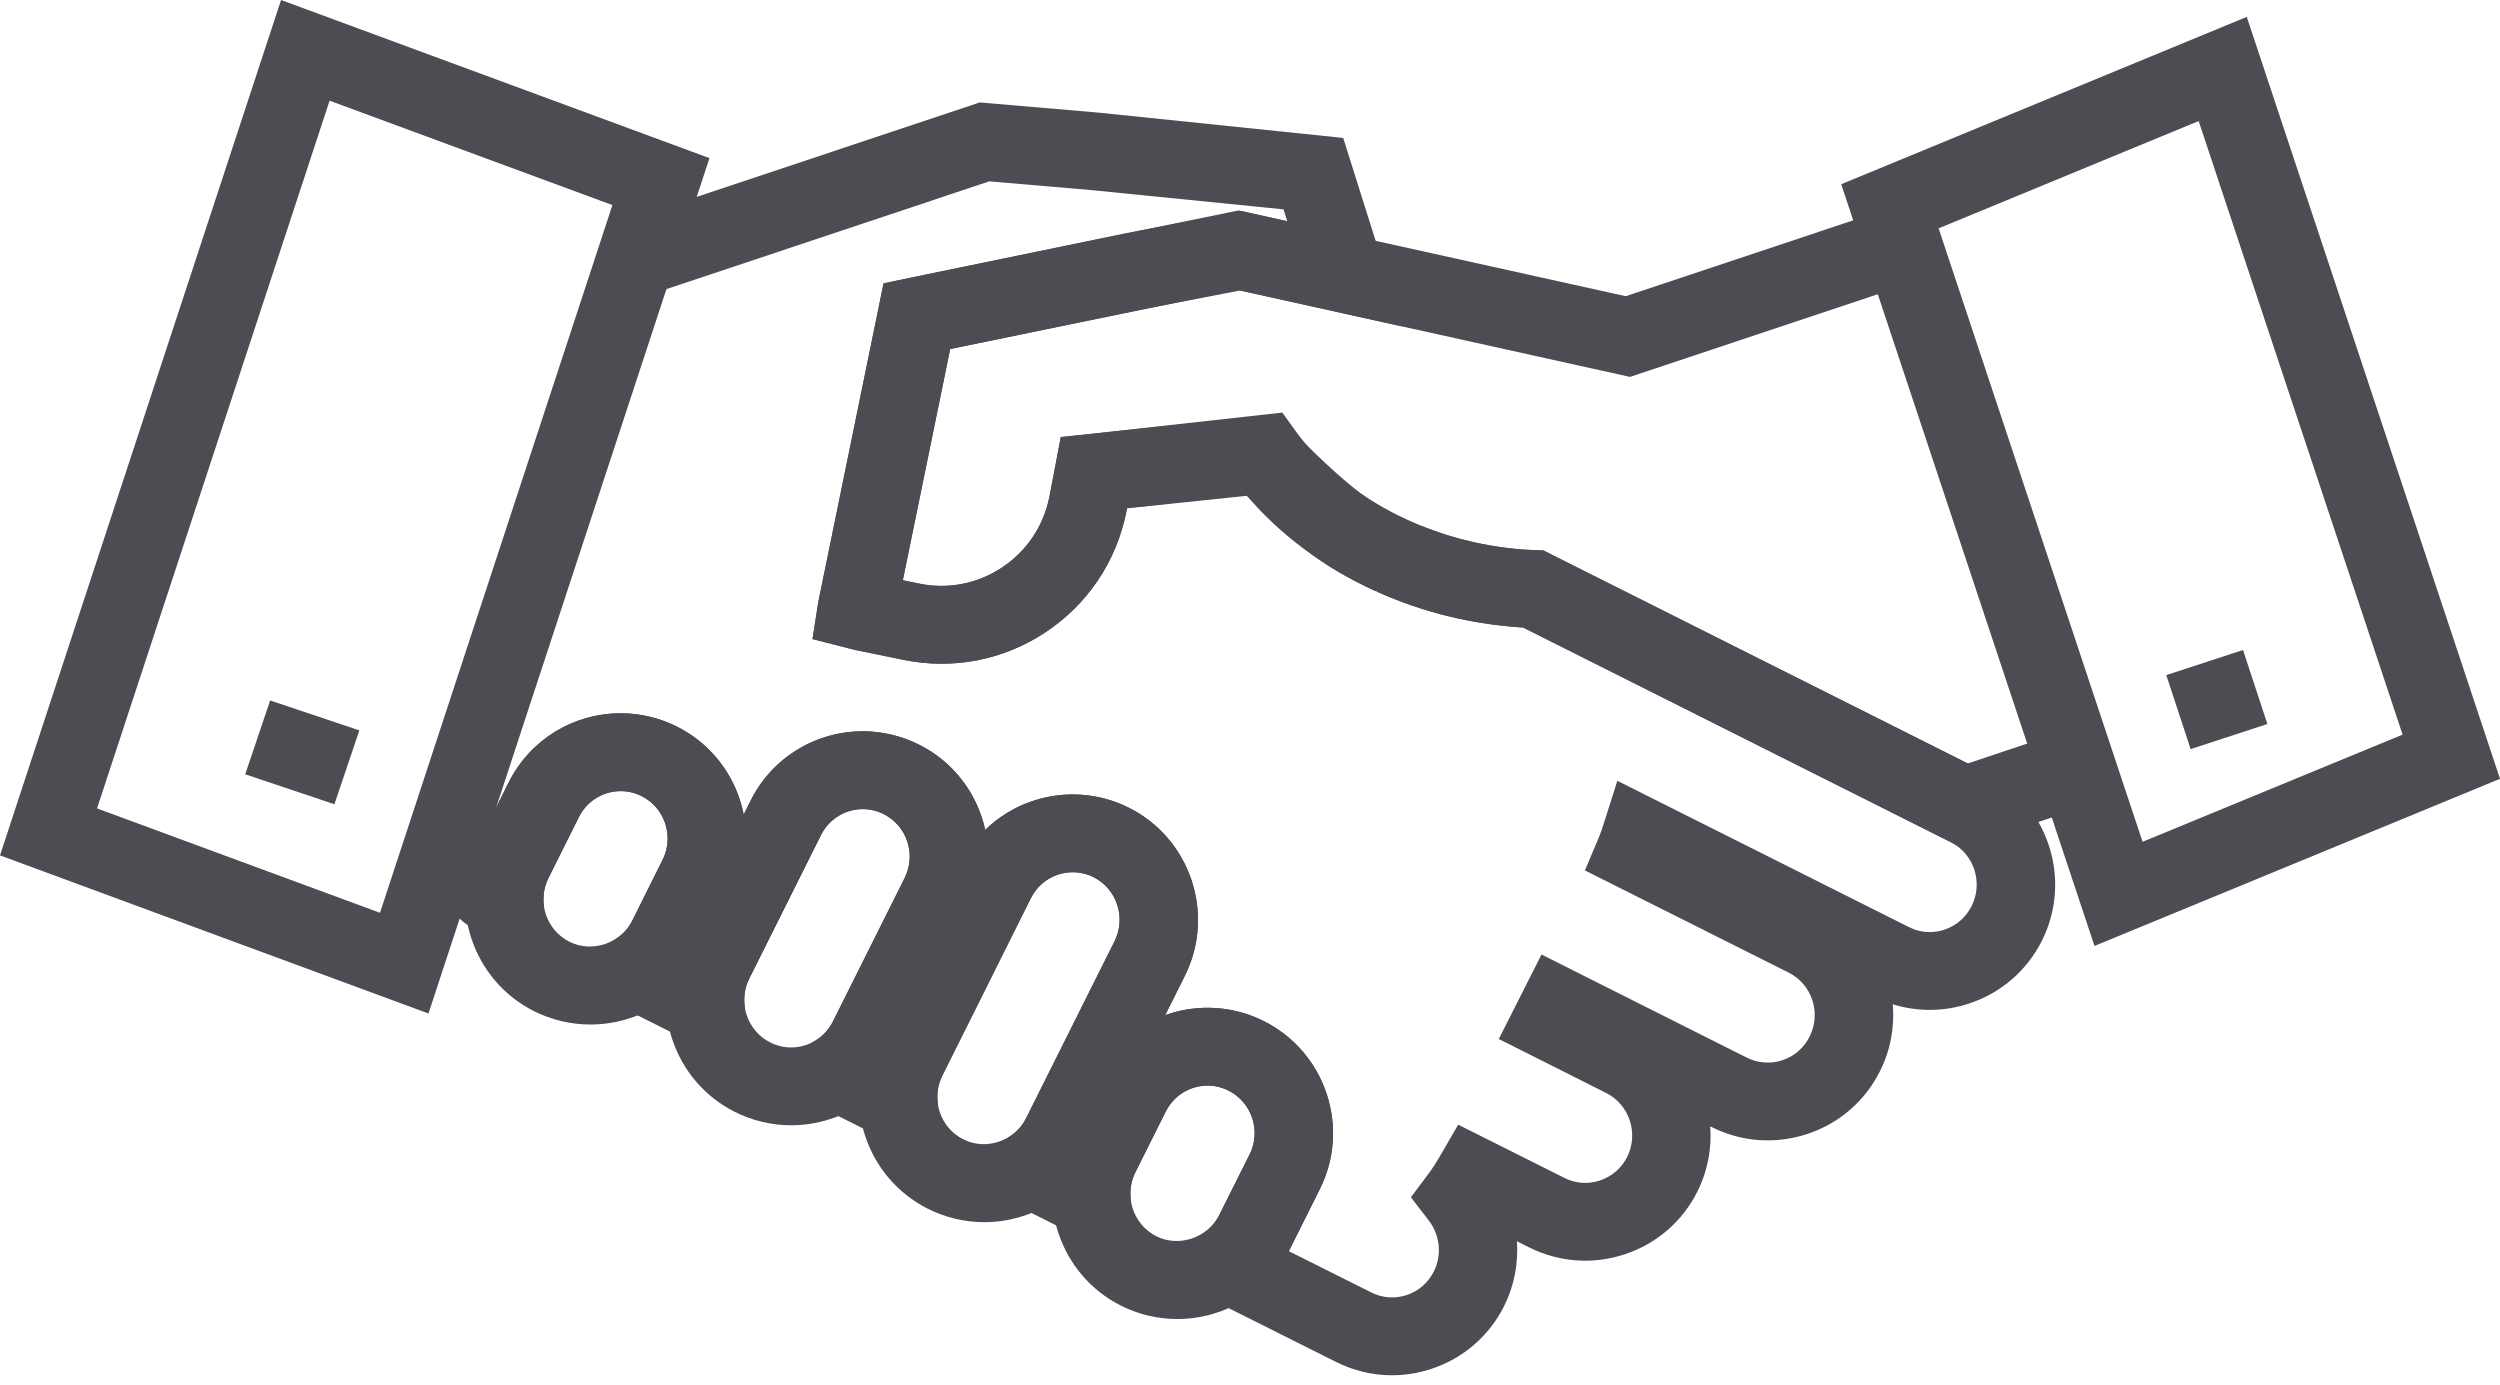
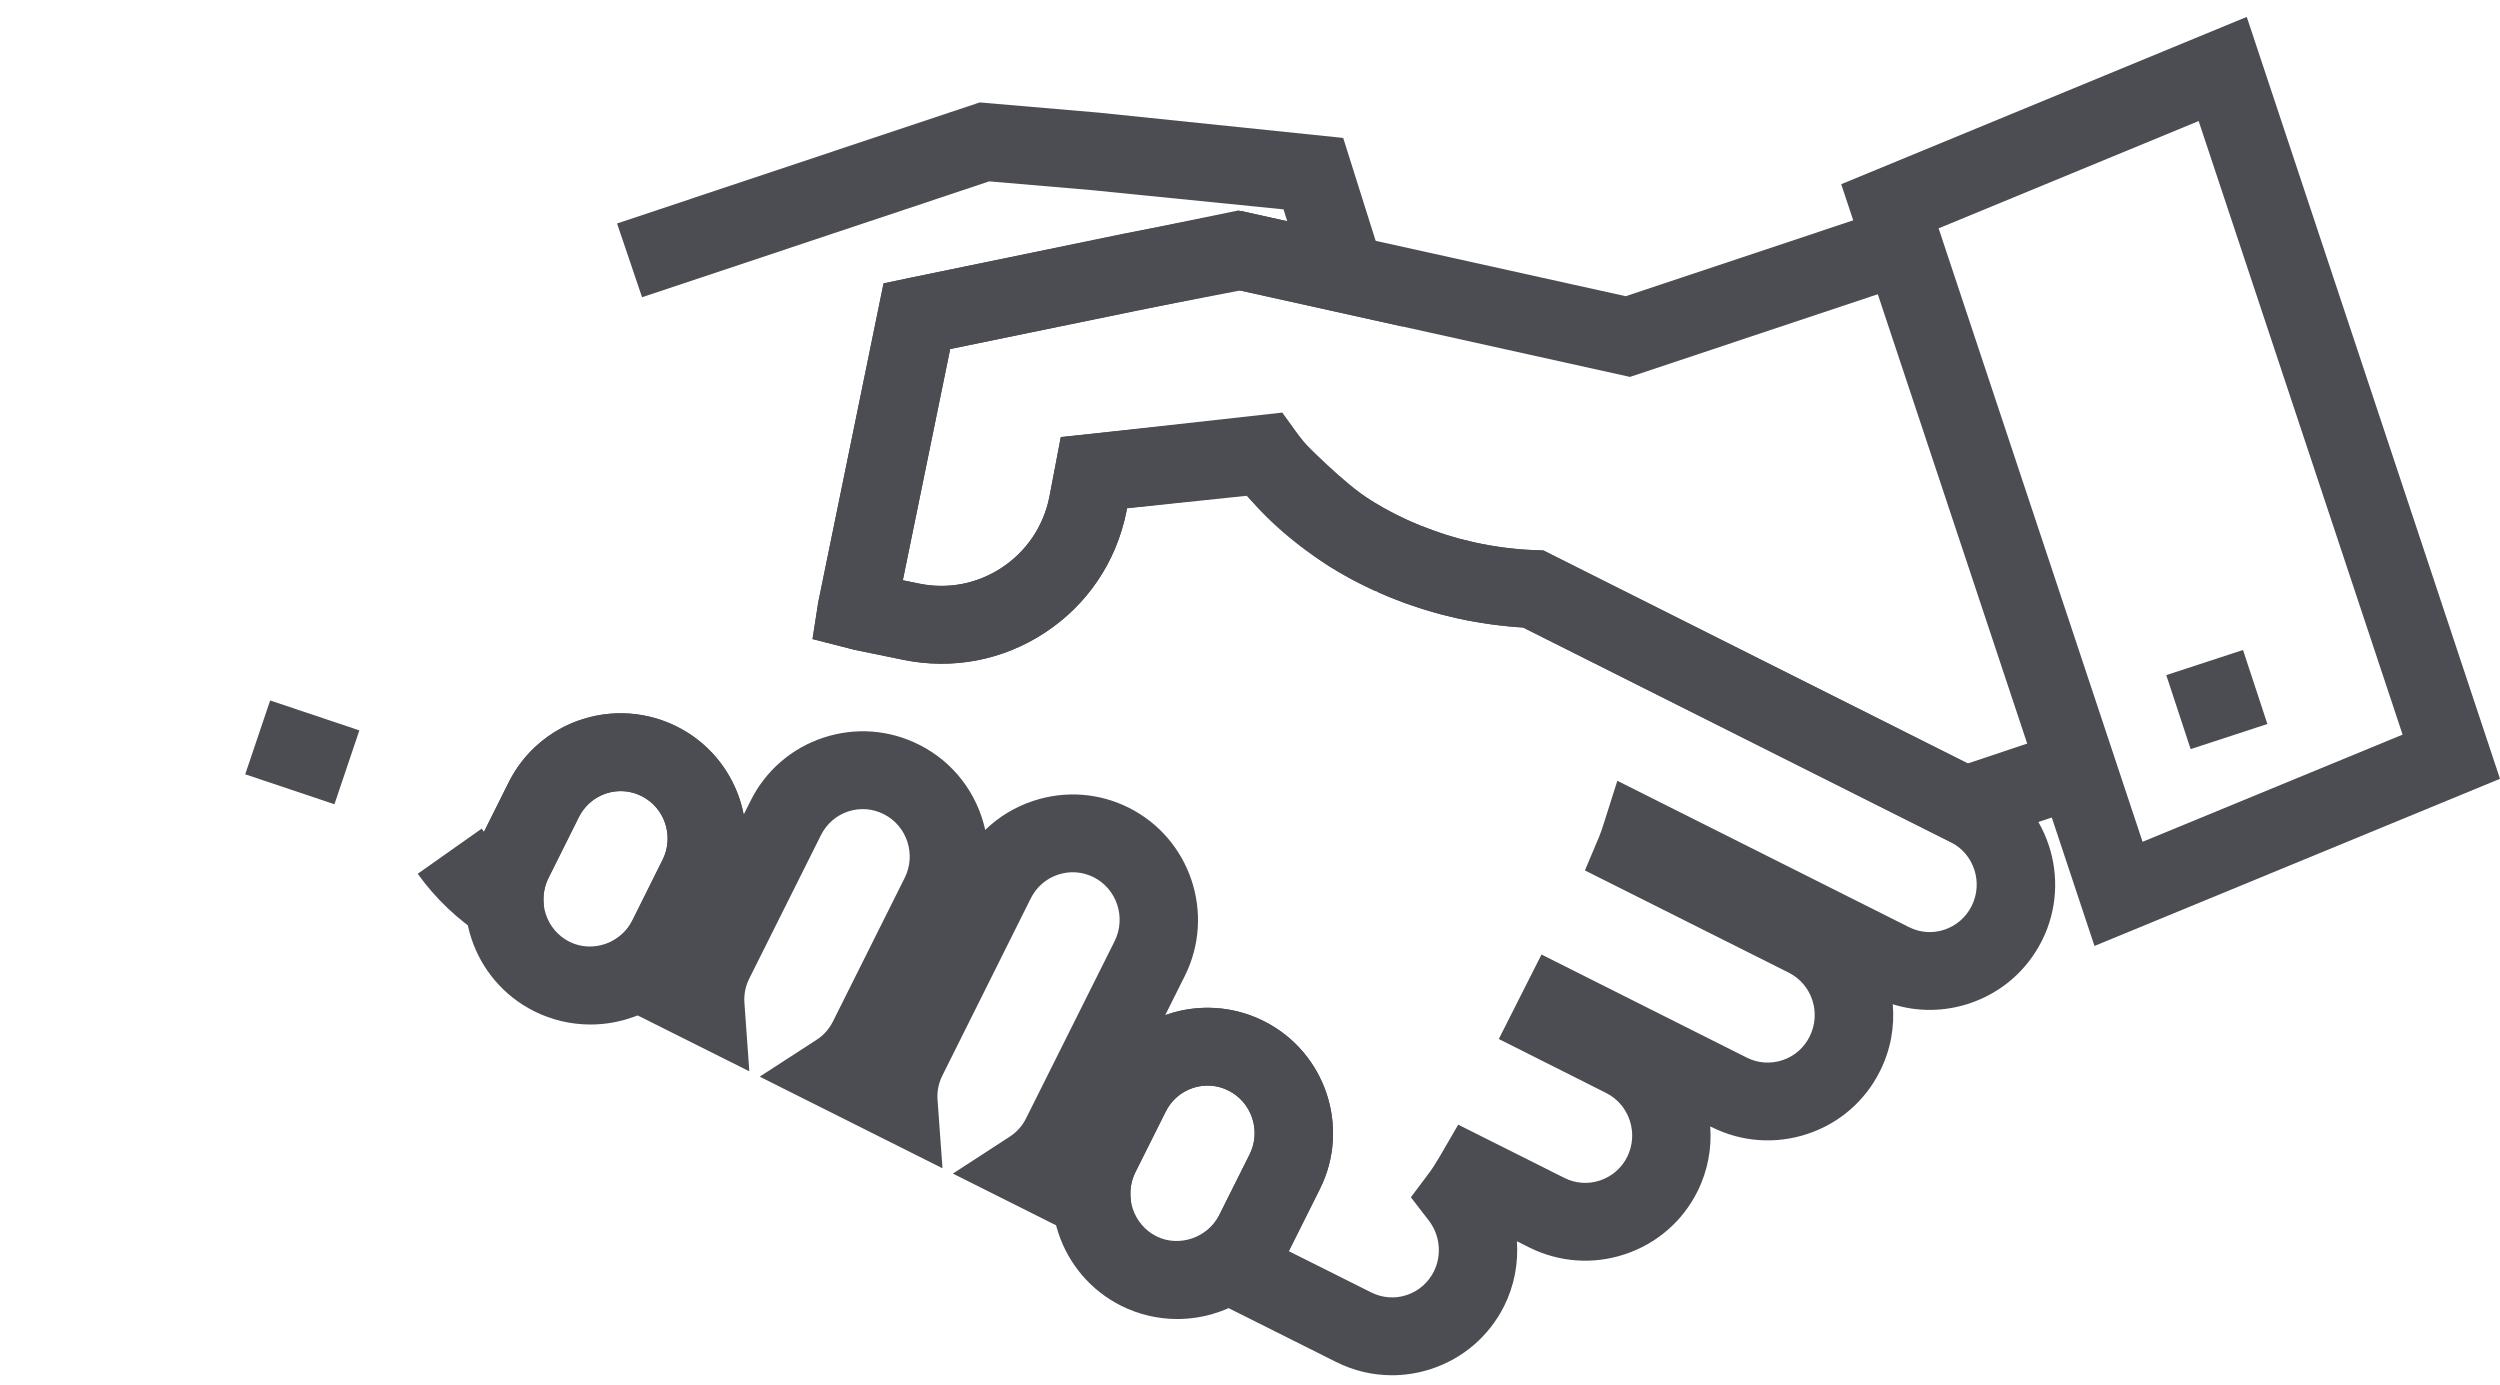
<svg xmlns="http://www.w3.org/2000/svg" width="148px" height="82px" viewBox="0 0 148 82" version="1.1">
  <title>PARTNERSHIP</title>
  <desc>Created with Sketch.</desc>
  <g id="Page-1" stroke="none" stroke-width="1" fill="none" fill-rule="evenodd">
    <g id="CrewStream_Pricing-2-Copy" transform="translate(-228, -690)" fill="#4B4D52" fill-rule="nonzero">
      <g id="PARTNERSHIP" transform="translate(228, 690)">
        <g id="Group" transform="translate(24, 6)">
          <path d="M58.407,75.415 C57.262,75.416 56.126,75.148 55.075,74.617 L48.488,71.319 C48.241,71.238 47.995,71.151 47.753,71.062 L43.567,69.522 L47.244,67.007 C47.651,66.728 47.966,66.369 48.182,65.938 L49.98,62.34 C50.673,60.952 50.11,59.255 48.725,58.561 C48.07,58.232 47.321,58.177 46.624,58.408 C45.917,58.642 45.343,59.14 45.01,59.809 L43.214,63.401 C42.992,63.853 42.895,64.34 42.931,64.843 L43.226,68.897 L32.411,63.476 L35.773,61.293 C36.193,61.02 36.521,60.653 36.744,60.204 L41.986,49.716 C42.678,48.323 42.118,46.621 40.738,45.928 C40.084,45.602 39.34,45.548 38.641,45.777 C37.933,46.011 37.36,46.51 37.024,47.179 L31.789,57.671 C31.562,58.126 31.466,58.608 31.502,59.106 L31.795,63.161 L20.975,57.738 L24.346,55.554 C24.757,55.288 25.091,54.912 25.31,54.471 L29.558,45.971 C30.251,44.581 29.693,42.885 28.314,42.196 C27.655,41.864 26.914,41.809 26.217,42.037 C25.51,42.27 24.935,42.77 24.599,43.442 L20.353,51.938 C20.132,52.38 20.034,52.875 20.07,53.372 L20.36,57.421 L9.109,51.791 L12.444,49.6 C12.879,49.315 13.21,48.947 13.428,48.509 L15.224,44.908 C15.921,43.518 15.364,41.824 13.984,41.131 C13.327,40.799 12.581,40.745 11.884,40.974 C11.177,41.207 10.603,41.706 10.267,42.378 L8.474,45.971 C8.255,46.408 8.157,46.879 8.179,47.374 L8.39,51.879 L4.588,49.408 C3.074,48.425 1.776,47.186 0.729,45.728 L4.514,43.056 C4.559,43.121 4.605,43.183 4.653,43.246 L6.106,40.335 C6.996,38.553 8.527,37.227 10.42,36.603 C12.302,35.983 14.314,36.13 16.085,37.022 C18.21,38.091 19.6,40.052 20.027,42.224 L20.438,41.399 C21.327,39.618 22.861,38.291 24.753,37.667 C26.634,37.048 28.642,37.196 30.41,38.086 C32.486,39.125 33.863,41.019 34.325,43.132 C35.12,42.358 36.087,41.769 37.173,41.411 C39.054,40.79 41.065,40.934 42.833,41.821 C46.477,43.652 47.963,48.11 46.148,51.761 L44.978,54.103 C45.036,54.081 45.095,54.061 45.154,54.042 C47.036,53.418 49.048,53.565 50.818,54.452 C54.47,56.284 55.96,60.74 54.139,64.387 L52.34,67.987 C52.326,68.014 52.312,68.042 52.298,68.07 L57.173,70.51 C57.832,70.841 58.572,70.896 59.266,70.671 C59.973,70.438 60.548,69.941 60.886,69.268 C61.367,68.302 61.25,67.12 60.587,66.259 L59.524,64.879 L60.569,63.484 C60.781,63.202 60.997,62.87 61.229,62.47 L62.326,60.58 L68.615,63.734 C69.272,64.065 70.017,64.116 70.716,63.885 C71.422,63.651 71.997,63.155 72.33,62.487 C73.021,61.095 72.461,59.394 71.081,58.703 L64.729,55.508 L67.257,50.507 L79.417,56.615 C80.072,56.942 80.82,56.994 81.519,56.765 C82.224,56.531 82.798,56.033 83.129,55.366 C83.83,53.967 83.272,52.271 81.889,51.579 L69.827,45.529 L70.662,43.551 C70.766,43.305 70.845,43.056 70.925,42.809 L71.747,40.222 L89.011,48.885 C89.665,49.215 90.402,49.27 91.096,49.042 C91.808,48.808 92.386,48.307 92.723,47.632 C93.417,46.241 92.858,44.545 91.479,43.853 L66.167,31.146 C64.88,31.07 63.575,30.888 62.282,30.606 C57.26,29.494 52.779,26.861 49.777,23.299 L42.722,24.08 L42.678,24.317 C42.072,27.286 40.359,29.813 37.849,31.459 C35.367,33.088 32.4,33.656 29.492,33.065 L26.601,32.473 C26.432,32.434 26.334,32.406 26.236,32.378 L24.102,31.831 L24.439,29.662 L28.308,10.771 L42.504,7.836 L49.48,6.491 L52.204,7.096 L51.984,6.394 L40.601,5.253 L34.562,4.737 L14.01,11.597 L12.53,7.23 L33.998,0.064 L41.035,0.667 L55.517,2.165 L59.039,13.333 L49.415,11.196 L43.424,12.352 L32.253,14.661 L29.449,28.351 L30.432,28.553 C32.121,28.897 33.847,28.566 35.292,27.617 C36.765,26.651 37.772,25.164 38.123,23.431 L38.8,19.881 L51.912,18.425 L52.706,19.525 C55.018,22.73 58.876,25.13 63.293,26.107 C64.483,26.369 65.688,26.523 66.868,26.567 L67.375,26.586 L93.579,39.742 C97.224,41.571 98.71,46.026 96.889,49.675 C95.995,51.462 94.458,52.789 92.56,53.413 C91.073,53.899 89.51,53.908 88.051,53.452 C88.167,54.772 87.932,56.138 87.297,57.408 C86.414,59.18 84.888,60.504 82.998,61.13 C81.115,61.751 79.102,61.611 77.33,60.723 L77.245,60.685 C77.342,61.968 77.106,63.292 76.495,64.524 C75.606,66.305 74.078,67.627 72.188,68.253 C70.309,68.876 68.296,68.73 66.524,67.845 L65.801,67.482 C65.893,68.783 65.647,70.11 65.049,71.311 C64.154,73.096 62.619,74.42 60.725,75.042 C59.965,75.292 59.184,75.415 58.407,75.415 Z" id="Path" />
          <g transform="translate(3.483, 5.758)">
            <path d="M88.643,38.417 L62.683,25.392 C62.593,25.386 62.504,25.381 62.415,25.375 L62.077,25.353 C61.747,25.321 61.409,25.284 61.074,25.242 L60.966,25.229 C60.672,25.191 60.359,25.141 60.038,25.088 L59.86,25.057 C59.519,24.998 59.15,24.93 58.78,24.845 C58.444,24.77 58.105,24.686 57.77,24.602 L57.168,24.427 C57.009,24.382 56.851,24.336 56.691,24.284 C56.54,24.238 56.359,24.175 56.173,24.108 L56.093,24.083 C55.966,24.041 55.836,24 55.711,23.955 L54.775,23.595 C54.509,23.483 54.294,23.39 54.076,23.292 L54.889,21.129 L53.968,23.243 L53.811,23.174 C53.677,23.113 53.542,23.048 53.405,22.981 L52.85,22.702 C52.657,22.61 52.384,22.461 52.118,22.307 C52.118,22.306 52.036,22.268 51.947,22.21 C51.801,22.133 51.573,21.993 51.342,21.85 C51.266,21.813 51.172,21.754 51.073,21.681 C49.402,20.603 47.427,18.704 46.331,17.592 L39.237,18.334 L39.195,18.559 C38.589,21.529 36.875,24.055 34.366,25.702 C31.885,27.329 28.917,27.9 26.009,27.307 L23.119,26.714 C22.956,26.677 22.856,26.65 22.756,26.622 L20.617,26.078 L20.955,23.904 L24.822,5.024 L26.445,4.676 L45.831,0.701 L68.76,5.777 L83.969,0.704 L85.449,5.07 L69.012,10.555 L45.794,5.412 L28.765,8.905 L25.962,22.593 L26.946,22.794 C28.634,23.137 30.359,22.807 31.805,21.858 C33.278,20.892 34.284,19.406 34.636,17.672 L35.315,14.112 L48.134,12.771 L48.926,13.617 C49.722,14.47 52.128,16.894 53.674,17.861 L53.892,17.998 C54.059,18.102 54.188,18.18 54.323,18.255 C54.339,18.262 54.401,18.294 54.459,18.328 C54.646,18.437 54.823,18.532 55.004,18.622 C55.094,18.667 55.166,18.704 55.227,18.737 L55.749,18.988 C55.891,19.051 55.971,19.085 56.052,19.123 C56.177,19.18 56.357,19.257 56.537,19.333 L57.676,19.751 C57.865,19.819 57.979,19.86 58.091,19.895 C58.232,19.94 58.34,19.97 58.449,20.001 L58.629,20.052 C58.684,20.067 58.797,20.101 58.907,20.135 C59.208,20.214 59.509,20.287 59.813,20.355 C60.105,20.422 60.393,20.475 60.686,20.525 C61.063,20.588 61.323,20.631 61.593,20.665 L61.656,20.673 C61.927,20.707 62.202,20.736 62.47,20.763 L62.709,20.778 C62.931,20.792 63.152,20.806 63.364,20.812 L63.876,20.831 L89.004,33.438 L94.967,31.449 L96.445,35.816 L88.643,38.417 Z" id="Path" />
            <path d="M42.204,66.328 C42.203,66.328 42.204,66.328 42.204,66.328 C41.059,66.328 39.91,66.057 38.884,65.541 C35.239,63.709 33.753,59.25 35.569,55.6 L37.364,52.006 C38.626,49.474 41.173,47.901 44.01,47.901 C45.159,47.901 46.308,48.174 47.338,48.692 C50.989,50.522 52.479,54.978 50.656,58.627 L48.856,62.224 C47.586,64.754 45.038,66.328 42.204,66.328 Z M44.008,52.508 C42.951,52.508 42,53.099 41.525,54.05 L39.729,57.641 C39.036,59.035 39.597,60.737 40.979,61.431 C42.316,62.101 44.024,61.512 44.695,60.174 L46.494,56.58 C47.187,55.192 46.624,53.496 45.239,52.803 C44.851,52.607 44.437,52.508 44.008,52.508 Z" id="Shape" />
            <path d="M7.462,48.893 L7.462,48.893 C6.318,48.893 5.17,48.623 4.142,48.108 C0.488,46.279 -0.998,41.818 0.83,38.162 L2.623,34.573 C3.886,32.04 6.43,30.467 9.264,30.467 C10.415,30.467 11.569,30.742 12.602,31.261 C16.245,33.09 17.727,37.546 15.905,41.192 L14.112,44.786 C12.851,47.318 10.304,48.893 7.462,48.893 Z M9.263,35.074 C8.209,35.074 7.258,35.666 6.783,36.617 L4.99,40.209 C4.291,41.605 4.849,43.304 6.232,43.995 C7.58,44.67 9.282,44.081 9.946,42.747 L11.74,39.147 C12.437,37.757 11.879,36.063 10.501,35.371 C10.109,35.174 9.695,35.074 9.263,35.074 Z" id="Shape" />
-             <path d="M30.777,60.595 C30.776,60.595 30.776,60.595 30.777,60.595 C29.629,60.595 28.479,60.321 27.45,59.802 C23.799,57.967 22.316,53.509 24.146,49.863 L29.379,39.377 C30.642,36.845 33.191,35.272 36.029,35.272 C37.174,35.272 38.323,35.544 39.351,36.06 C42.995,37.889 44.481,42.348 42.665,45.998 L37.423,56.489 C36.159,59.02 33.612,60.595 30.777,60.595 Z M36.028,39.877 C34.968,39.877 34.016,40.468 33.54,41.419 L28.306,51.911 C27.606,53.304 28.166,54.999 29.55,55.693 C30.901,56.374 32.593,55.778 33.26,54.442 L38.501,43.956 C39.193,42.563 38.633,40.862 37.253,40.168 C36.87,39.975 36.455,39.877 36.028,39.877 Z" id="Shape" />
-             <path d="M19.349,54.858 C19.349,54.858 19.349,54.858 19.349,54.858 C18.2,54.858 17.048,54.584 16.017,54.065 C12.38,52.238 10.894,47.783 12.707,44.136 L16.954,35.638 C18.217,33.107 20.761,31.533 23.595,31.533 C24.743,31.533 25.895,31.807 26.928,32.326 C30.568,34.146 32.056,38.601 30.238,42.256 L25.992,50.752 C24.726,53.283 22.181,54.858 19.349,54.858 Z M23.595,36.139 C22.542,36.139 21.591,36.731 21.116,37.682 L16.87,46.178 C16.18,47.566 16.739,49.263 18.118,49.955 C18.509,50.152 18.921,50.251 19.349,50.251 L19.349,50.251 C20.403,50.251 21.354,49.658 21.83,48.704 L26.075,40.212 C26.768,38.821 26.21,37.126 24.832,36.437 C24.436,36.238 24.022,36.139 23.595,36.139 Z" id="Shape" />
          </g>
        </g>
        <path d="M123.993,56 L109,10.905 L133.008,1 L148,46.105 L123.993,56 Z M114.766,13.518 L126.84,49.834 L142.234,43.489 L130.16,7.166 L114.766,13.518 Z" id="Shape" />
-         <path d="M25.366,60 L0,50.639 L16.638,0 L42,9.361 L25.366,60 Z M5.745,47.859 L22.495,54.039 L36.255,12.141 L19.511,5.961 L5.745,47.859 Z" id="Shape" />
        <polygon id="Rectangle" transform="translate(17.896, 44.539) rotate(18.602) translate(-17.896, -44.539) " points="15.113 42.235 20.683 42.23 20.679 46.844 15.108 46.849" />
        <polygon id="Rectangle" transform="translate(131.236, 41.413) rotate(71.821) translate(-131.236, -41.413) " points="128.932 39.025 133.545 39.021 133.54 43.801 128.928 43.805" />
      </g>
    </g>
  </g>
</svg>